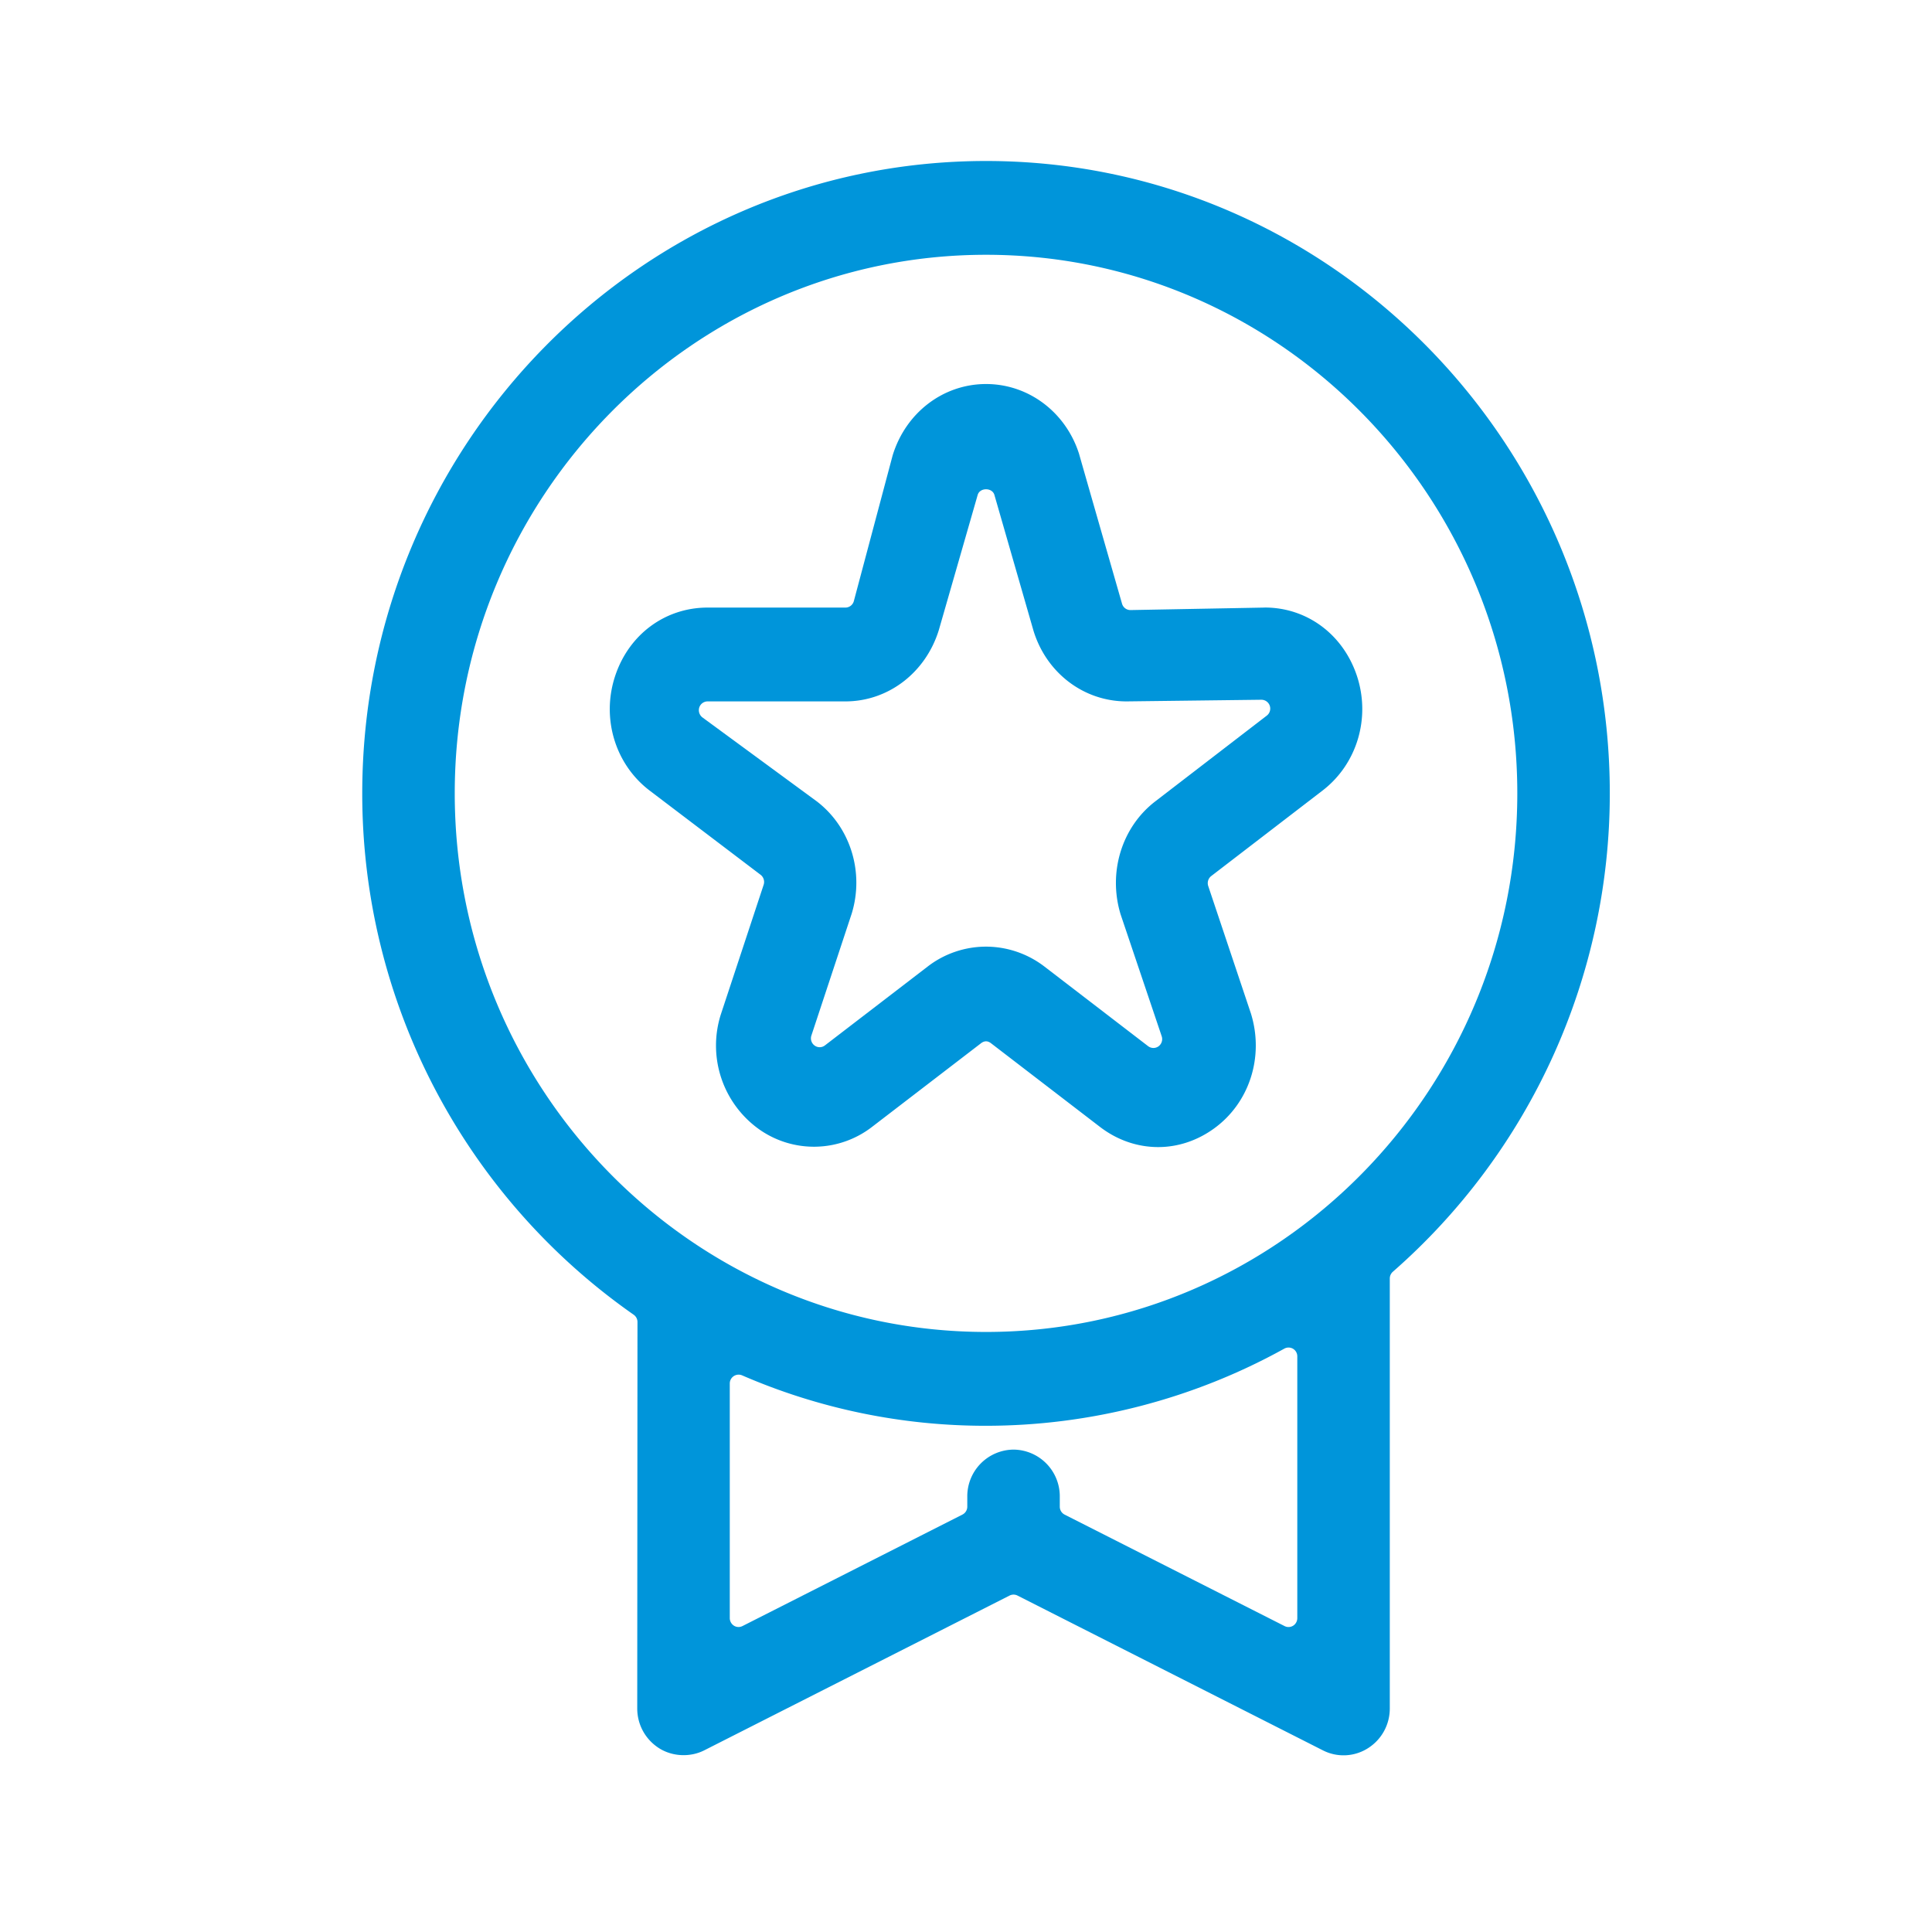
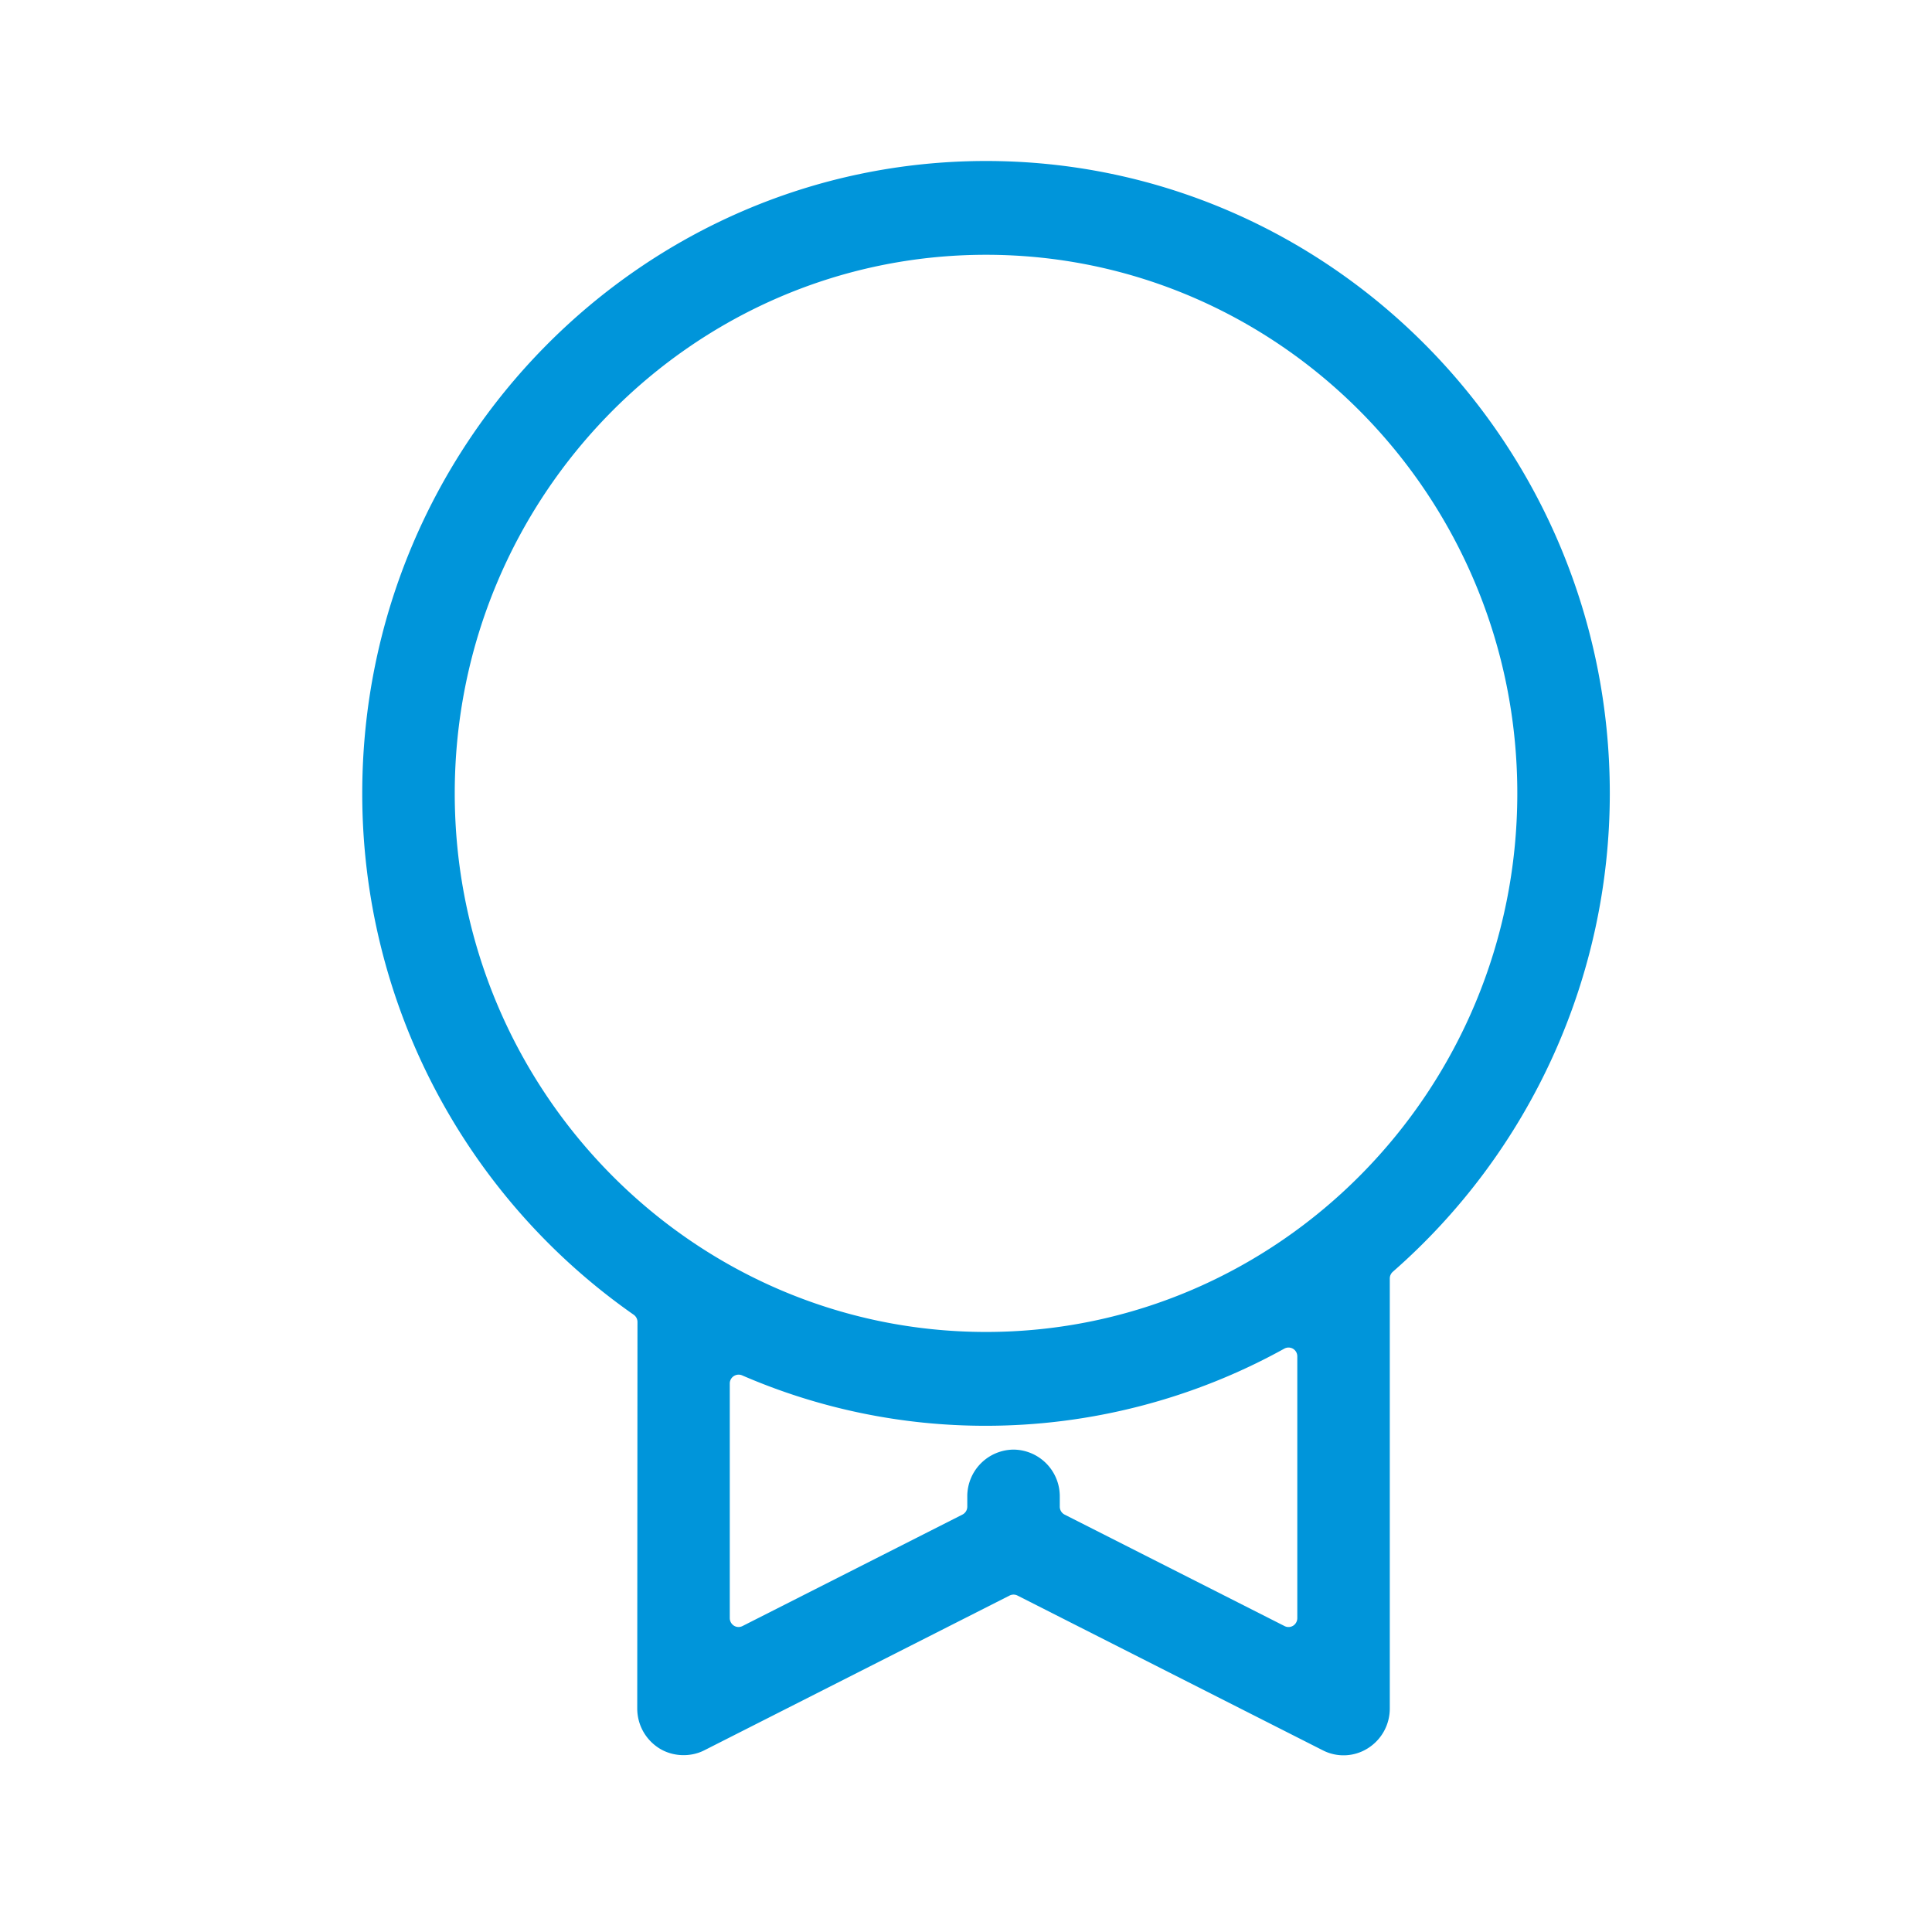
<svg xmlns="http://www.w3.org/2000/svg" width="48" height="48" viewBox="0 0 48 48">
  <g fill="#0095DA" fill-rule="evenodd">
    <path d="M25.181 36.015a1.16 1.16 0 0 0-1.149 1.165v.251a.22.22 0 0 1-.12.198l-5.465 2.77-.003.001a.214.214 0 0 1-.209-.01.225.225 0 0 1-.104-.188v-5.831a.22.22 0 0 1 .303-.202 15.182 15.182 0 0 0 6.064 1.254c2.586 0 5.149-.663 7.413-1.918a.22.22 0 0 1 .213.004c.067.04.107.111.107.19v6.503c0 .076-.04.149-.103.188a.216.216 0 0 1-.212.01l-5.466-2.77a.221.221 0 0 1-.12-.199v-.251a1.16 1.16 0 0 0-1.149-1.165M37.697 19.71c0 7.38-5.921 13.382-13.199 13.382s-13.2-6.003-13.2-13.382c0-7.378 5.922-13.38 13.2-13.38s13.199 6.002 13.199 13.38M24.498 4C15.952 4 9 11.048 9 19.711a15.79 15.79 0 0 0 6.745 12.954.22.22 0 0 1 .093.18l-.006 9.6c0 .405.204.775.548.992.33.207.77.225 1.116.05l7.587-3.846a.218.218 0 0 1 .196 0l7.586 3.845a1.129 1.129 0 0 0 1.118-.05c.342-.215.546-.586.546-.991V31.763c0-.065.029-.125.075-.166a15.793 15.793 0 0 0 5.391-11.886C39.995 11.048 33.044 4 24.498 4" />
-     <path d="M27.842 22.72l1.02 3.025a.223.223 0 0 1-.078.25.217.217 0 0 1-.259-.003l-2.58-1.981a2.39 2.39 0 0 0-1.447-.492c-.522 0-1.035.174-1.447.492l-2.555 1.961a.212.212 0 0 1-.259.003.221.221 0 0 1-.078-.248l1.002-3.031c.314-1.027-.032-2.144-.865-2.784l-2.843-2.087a.225.225 0 0 1-.08-.247.218.218 0 0 1 .208-.152h3.423c1.063 0 1.995-.713 2.322-1.776l.964-3.353c.054-.188.362-.188.416 0l.971 3.374c.322 1.05 1.25 1.755 2.312 1.755l3.353-.041a.22.22 0 0 1 .13.395l-2.767 2.128c-.836.64-1.182 1.768-.863 2.812m3.581-7.625l-3.337.062a.217.217 0 0 1-.21-.16s-1.041-3.625-1.066-3.718c-.33-1.04-1.258-1.738-2.312-1.738-1.061 0-1.993.708-2.32 1.771l-.964 3.62a.217.217 0 0 1-.21.163h-3.423c-1.054 0-1.956.666-2.298 1.7-.345 1.044-.004 2.186.85 2.841l2.764 2.098a.225.225 0 0 1 .076.247l-1.065 3.225a2.555 2.555 0 0 0 .941 2.843 2.36 2.36 0 0 0 2.821-.055l2.697-2.07c.11-.088.198-.05.261 0l2.696 2.07c.429.33.93.504 1.449.505.485 0 .96-.156 1.373-.45.89-.633 1.267-1.783.934-2.865l-1.062-3.171c-.03-.091 0-.19.075-.248l2.768-2.126c.854-.658 1.196-1.8.852-2.845-.343-1.033-1.242-1.7-2.29-1.7" />
  </g>
</svg>